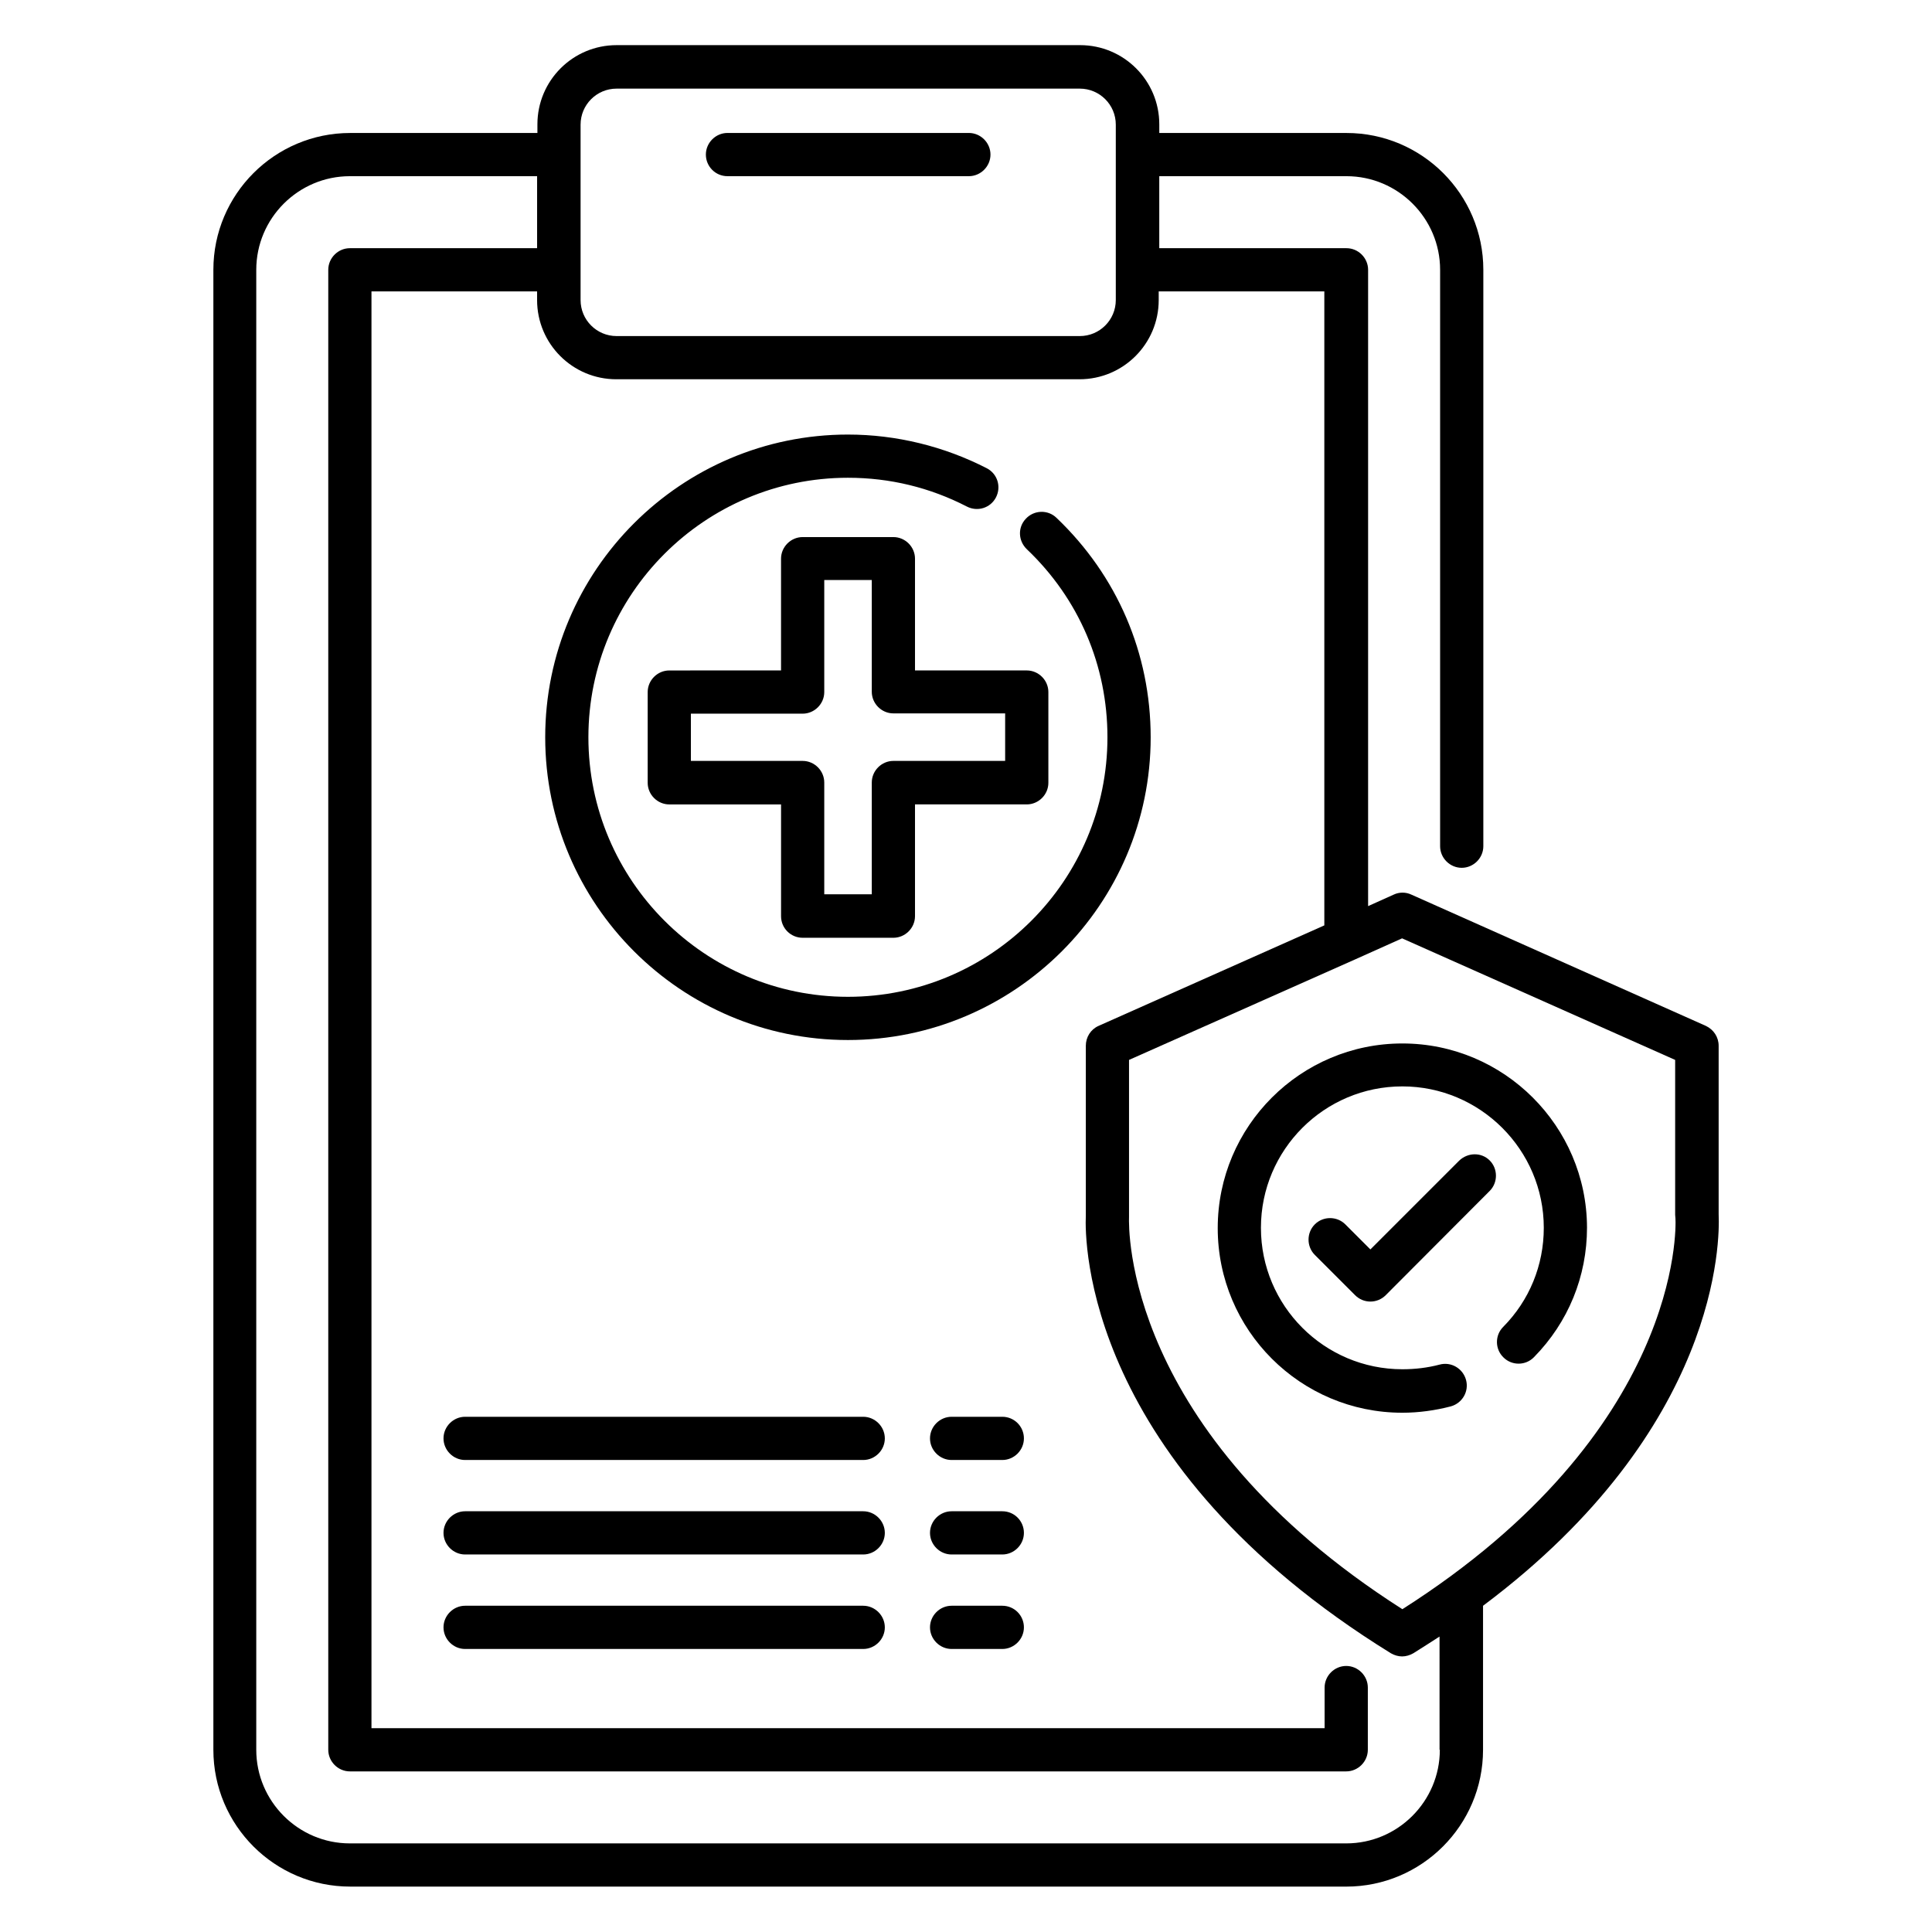
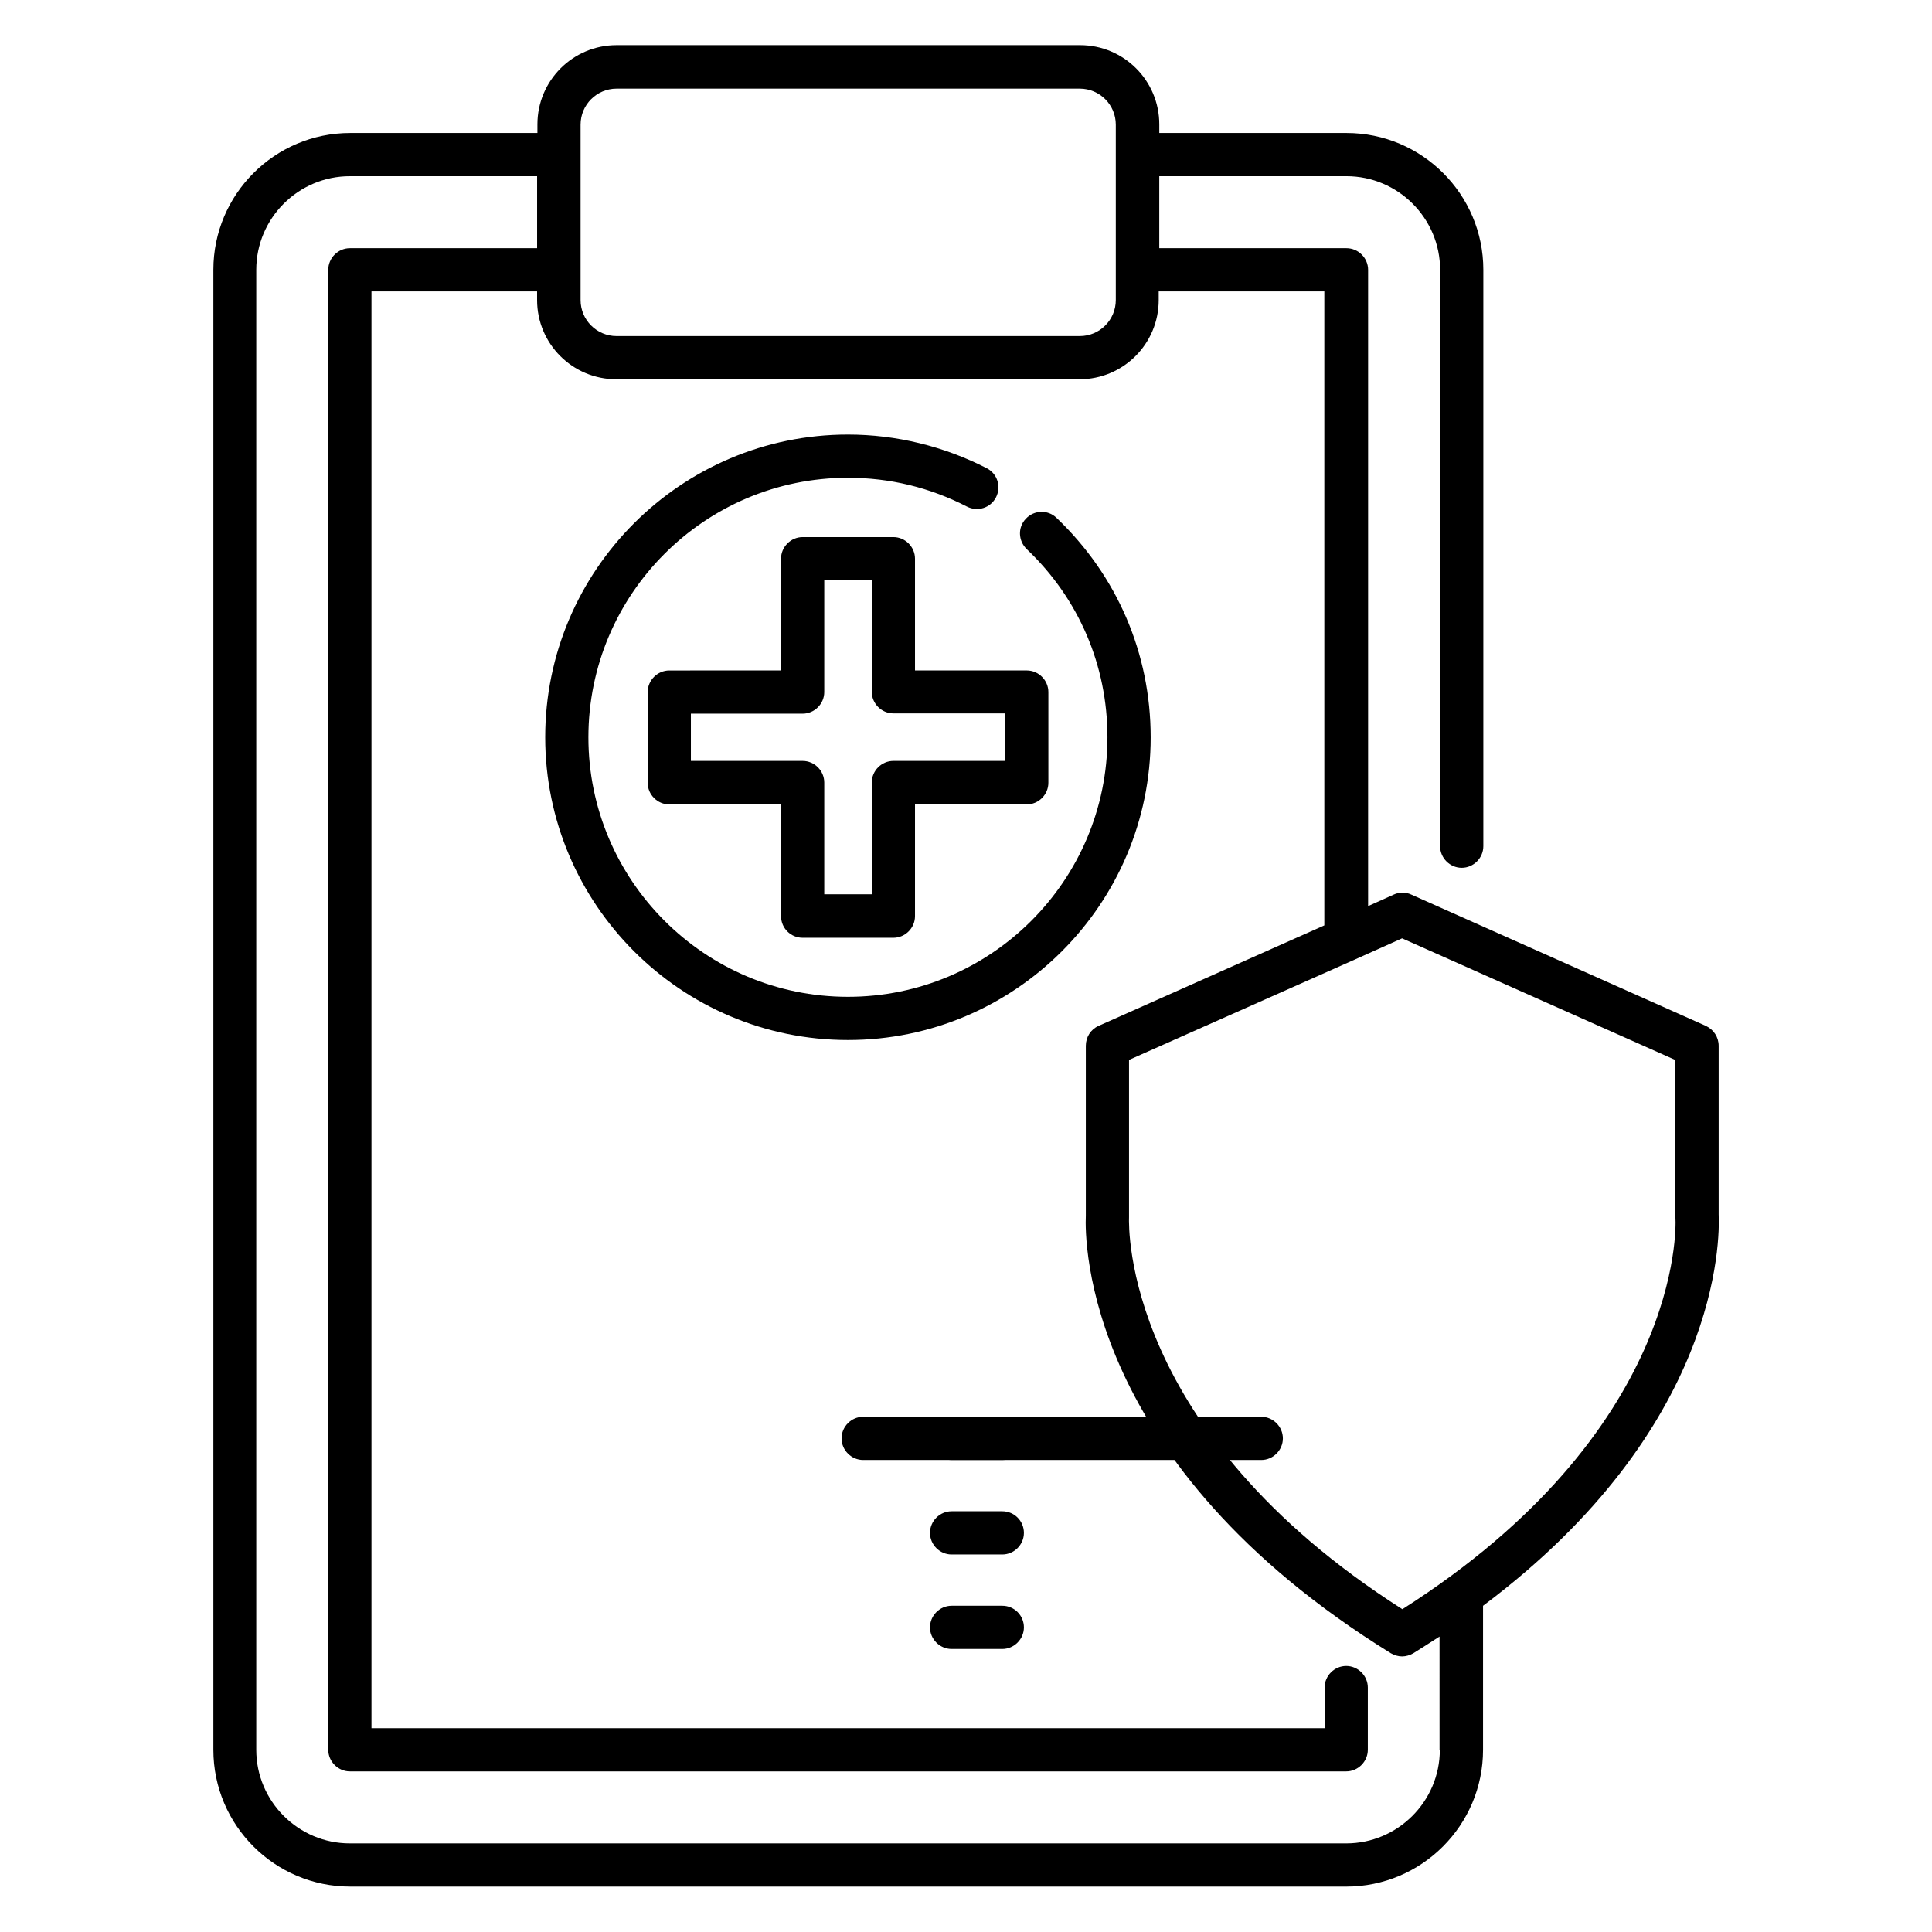
<svg xmlns="http://www.w3.org/2000/svg" fill="#000000" width="800px" height="800px" version="1.1" viewBox="144 144 512 512">
  <g>
-     <path d="m530.68 451.6-23.512 23.512-6.641-6.641c-2.215-2.215-5.879-2.215-8.09 0-2.215 2.215-2.215 5.879 0 8.09l10.688 10.688c1.07 1.07 2.519 1.68 4.047 1.68 1.527 0 2.977-0.609 4.047-1.68l27.559-27.633c2.215-2.215 2.215-5.879 0-8.09-2.219-2.215-5.809-2.141-8.098 0.074z" />
    <path d="m599.46 465.88v-44.73c0-2.289-1.297-4.273-3.359-5.266l-78.09-34.809c-1.449-0.688-3.207-0.688-4.656 0l-6.793 3.055v-168.63c0-3.129-2.594-5.727-5.727-5.727h-49.617v-19.082h49.617c13.664 0 24.809 11.145 24.809 24.809v152.75c0 3.129 2.594 5.727 5.727 5.727 3.129 0 5.727-2.594 5.727-5.727v-152.75c0-20-16.258-36.258-36.258-36.258h-49.617v-2.289c0-11.602-9.391-20.992-20.992-20.992h-122.82c-11.602 0-20.992 9.391-20.992 20.992v2.289h-49.617c-20 0-36.258 16.258-36.258 36.258v392.21c0 20 16.258 36.258 36.258 36.258l263.96 0.004c20 0 36.258-16.258 36.258-36.258v-38.168c62.824-47.023 62.746-97.176 62.441-103.66zm-301.6-288.85c0-5.266 4.273-9.543 9.543-9.543h122.75c5.266 0 9.543 4.273 9.543 9.543v46.488c0 5.266-4.273 9.543-9.543 9.543h-122.75c-5.266 0-9.543-4.273-9.543-9.543zm227.71 430.68c0 13.664-11.145 24.809-24.809 24.809h-264.04c-13.664 0-24.809-11.145-24.809-24.809v-392.21c0-13.664 11.145-24.809 24.809-24.809h49.617v19.082h-49.617c-3.129 0-5.727 2.594-5.727 5.727v392.21c0 3.129 2.594 5.727 5.727 5.727h264.04c3.129 0 5.727-2.594 5.727-5.727v-16.488c0-3.129-2.594-5.727-5.727-5.727-3.129 0-5.727 2.594-5.727 5.727v10.762l-252.59 0.004v-380.76h43.891v2.289c0 11.602 9.391 20.992 20.992 20.992h122.75c11.602 0 20.992-9.391 20.992-20.992v-2.289h43.891v168.01l-59.848 26.641c-2.062 0.918-3.359 2.977-3.359 5.266v45.035c-0.305 6.566-0.383 65.723 80.84 115.95 0.918 0.535 1.984 0.84 2.977 0.84 0.992 0 2.062-0.305 2.977-0.84 2.367-1.449 4.656-2.977 6.945-4.426l0.004 30.004zm-9.926-37.254c-73.969-47.176-72.52-101.45-72.441-103.89v-41.68l59.77-26.566 12.594-5.648 72.367 32.215v41.066c0 0.078 0.078 0.918 0.078 0.992 0.152 2.293 1.602 56.414-72.367 103.51z" />
-     <path d="m515.64 420.53c-26.945 0-48.93 21.906-48.93 48.93 0 27.023 21.906 48.93 48.93 48.93 4.352 0 8.703-0.609 12.824-1.68 3.055-0.84 4.887-3.969 4.047-7.023s-3.969-4.887-7.023-4.047c-3.207 0.844-6.488 1.227-9.848 1.227-20.688 0-37.48-16.793-37.48-37.48s16.793-37.48 37.48-37.48c20.609 0 37.48 16.793 37.48 37.48 0 9.922-3.816 19.238-10.762 26.258-2.215 2.215-2.215 5.879 0.078 8.09 2.215 2.215 5.879 2.215 8.09-0.078 9.082-9.238 14.047-21.375 14.047-34.352-0.078-26.863-21.984-48.773-48.934-48.773z" />
    <path d="m423.97 281.22c-2.289-2.215-5.953-2.062-8.09 0.23-2.215 2.289-2.062 5.879 0.23 8.09 13.816 13.129 21.375 30.84 21.375 49.848 0 37.938-30.84 68.777-68.777 68.777s-68.777-30.84-68.777-68.777 30.84-68.777 68.777-68.777c11.145 0 21.754 2.594 31.527 7.633 2.824 1.449 6.258 0.383 7.711-2.441 1.449-2.824 0.383-6.258-2.441-7.711-11.297-5.801-23.969-8.93-36.793-8.93-44.199 0-80.227 35.953-80.227 80.227 0 44.199 35.953 80.227 80.227 80.227 44.199 0 80.227-35.953 80.227-80.227-0.008-22.215-8.863-42.824-24.969-58.168z" />
    <path d="m356.71 392.52h24.047c3.129 0 5.727-2.594 5.727-5.727v-29.617h29.617c3.129 0 5.727-2.594 5.727-5.727v-24.047c0-3.129-2.594-5.727-5.727-5.727h-29.617v-29.617c0-3.129-2.594-5.727-5.727-5.727h-24.047c-3.129 0-5.727 2.594-5.727 5.727v29.617l-29.613 0.004c-3.129 0-5.727 2.594-5.727 5.727v24.047c0 3.129 2.594 5.727 5.727 5.727h29.617v29.617c0 3.203 2.594 5.723 5.723 5.723zm-29.617-46.797v-12.594h29.617c3.129 0 5.727-2.594 5.727-5.727v-29.691h12.594v29.617c0 3.129 2.594 5.727 5.727 5.727h29.617v12.594h-29.617c-3.129 0-5.727 2.594-5.727 5.727v29.617h-12.594v-29.617c0-3.129-2.594-5.727-5.727-5.727h-29.617z" />
-     <path d="m336.79 190.69h63.969c3.129 0 5.727-2.594 5.727-5.727 0-3.129-2.594-5.727-5.727-5.727h-63.969c-3.129 0-5.727 2.594-5.727 5.727 0 3.133 2.519 5.727 5.727 5.727z" />
-     <path d="m372.75 519.46h-105.49c-3.129 0-5.727 2.594-5.727 5.727 0 3.129 2.594 5.727 5.727 5.727h105.5c3.129 0 5.727-2.594 5.727-5.727-0.004-3.129-2.602-5.727-5.731-5.727z" />
+     <path d="m372.75 519.46c-3.129 0-5.727 2.594-5.727 5.727 0 3.129 2.594 5.727 5.727 5.727h105.5c3.129 0 5.727-2.594 5.727-5.727-0.004-3.129-2.602-5.727-5.731-5.727z" />
    <path d="m409.62 519.46h-13.434c-3.129 0-5.727 2.594-5.727 5.727 0 3.129 2.594 5.727 5.727 5.727h13.434c3.129 0 5.727-2.594 5.727-5.727 0-3.129-2.519-5.727-5.727-5.727z" />
-     <path d="m372.75 544.5h-105.49c-3.129 0-5.727 2.594-5.727 5.727 0 3.129 2.594 5.727 5.727 5.727h105.5c3.129 0 5.727-2.594 5.727-5.727-0.004-3.133-2.602-5.727-5.731-5.727z" />
    <path d="m409.62 544.5h-13.434c-3.129 0-5.727 2.594-5.727 5.727 0 3.129 2.594 5.727 5.727 5.727h13.434c3.129 0 5.727-2.594 5.727-5.727 0-3.133-2.519-5.727-5.727-5.727z" />
-     <path d="m372.75 569.54h-105.49c-3.129 0-5.727 2.594-5.727 5.727 0 3.129 2.594 5.727 5.727 5.727h105.5c3.129 0 5.727-2.594 5.727-5.727-0.004-3.133-2.602-5.727-5.731-5.727z" />
    <path d="m409.62 569.54h-13.434c-3.129 0-5.727 2.594-5.727 5.727 0 3.129 2.594 5.727 5.727 5.727h13.434c3.129 0 5.727-2.594 5.727-5.727s-2.519-5.727-5.727-5.727z" />
  </g>
</svg>